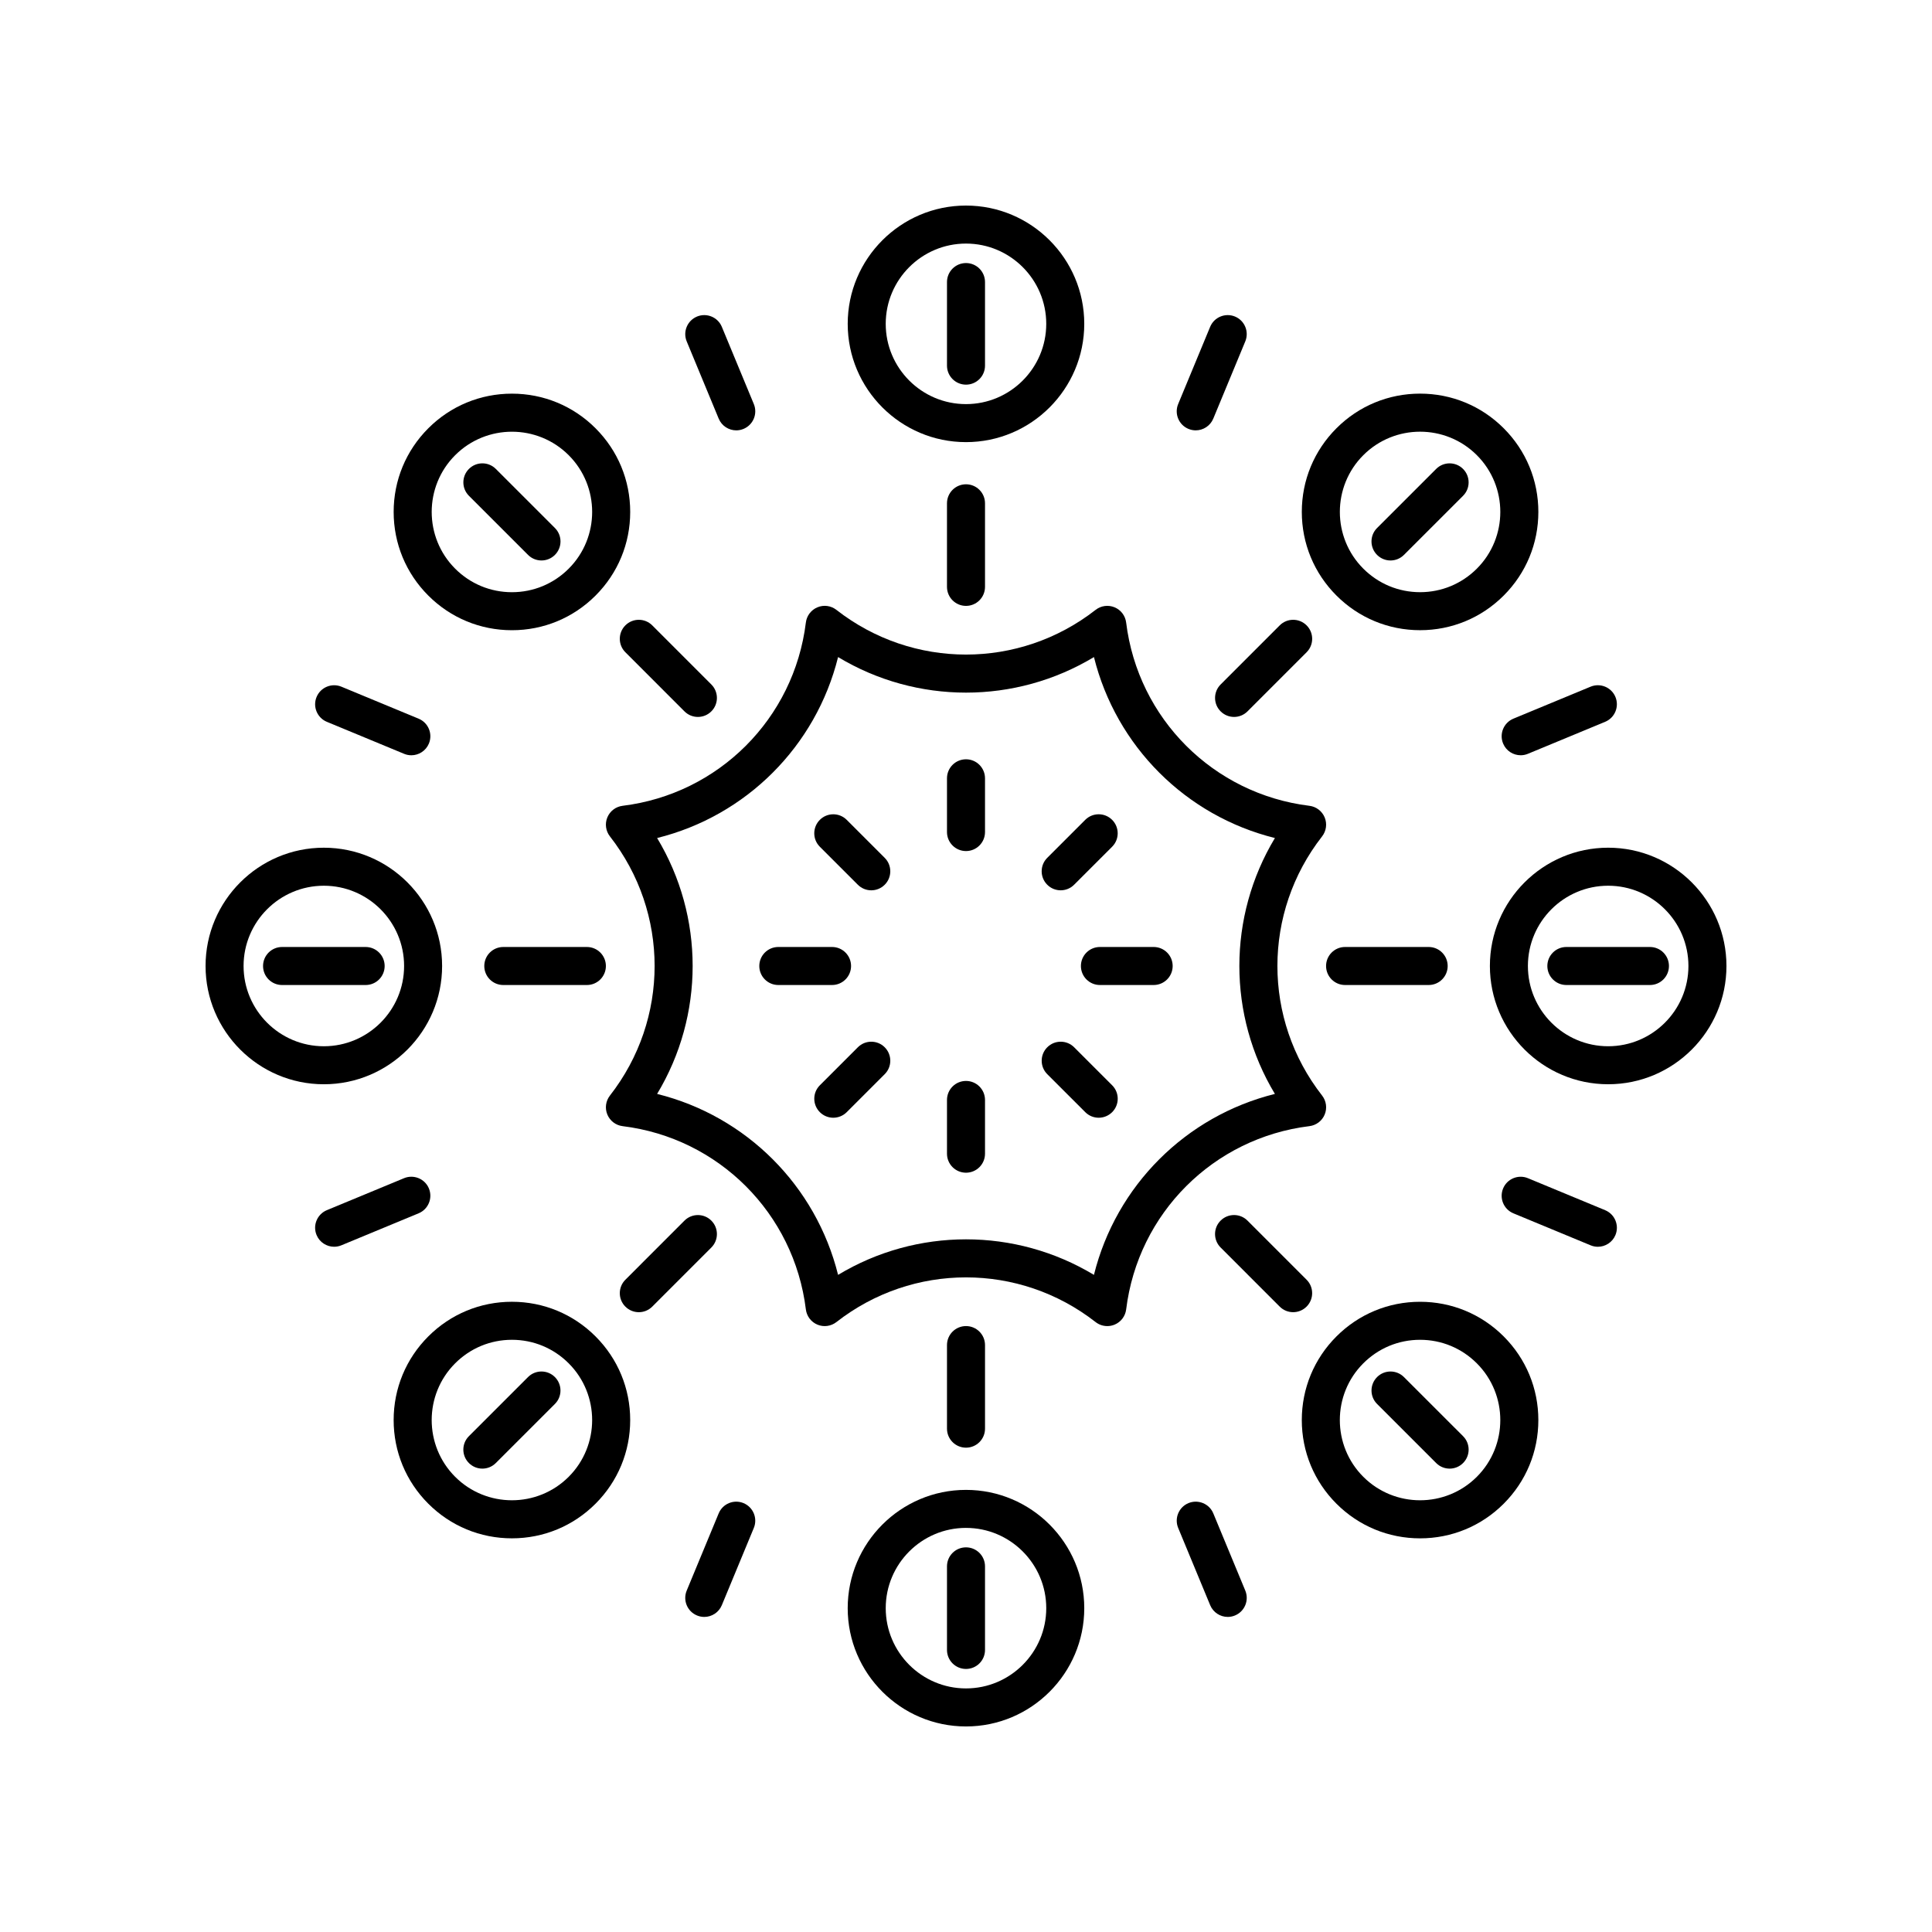
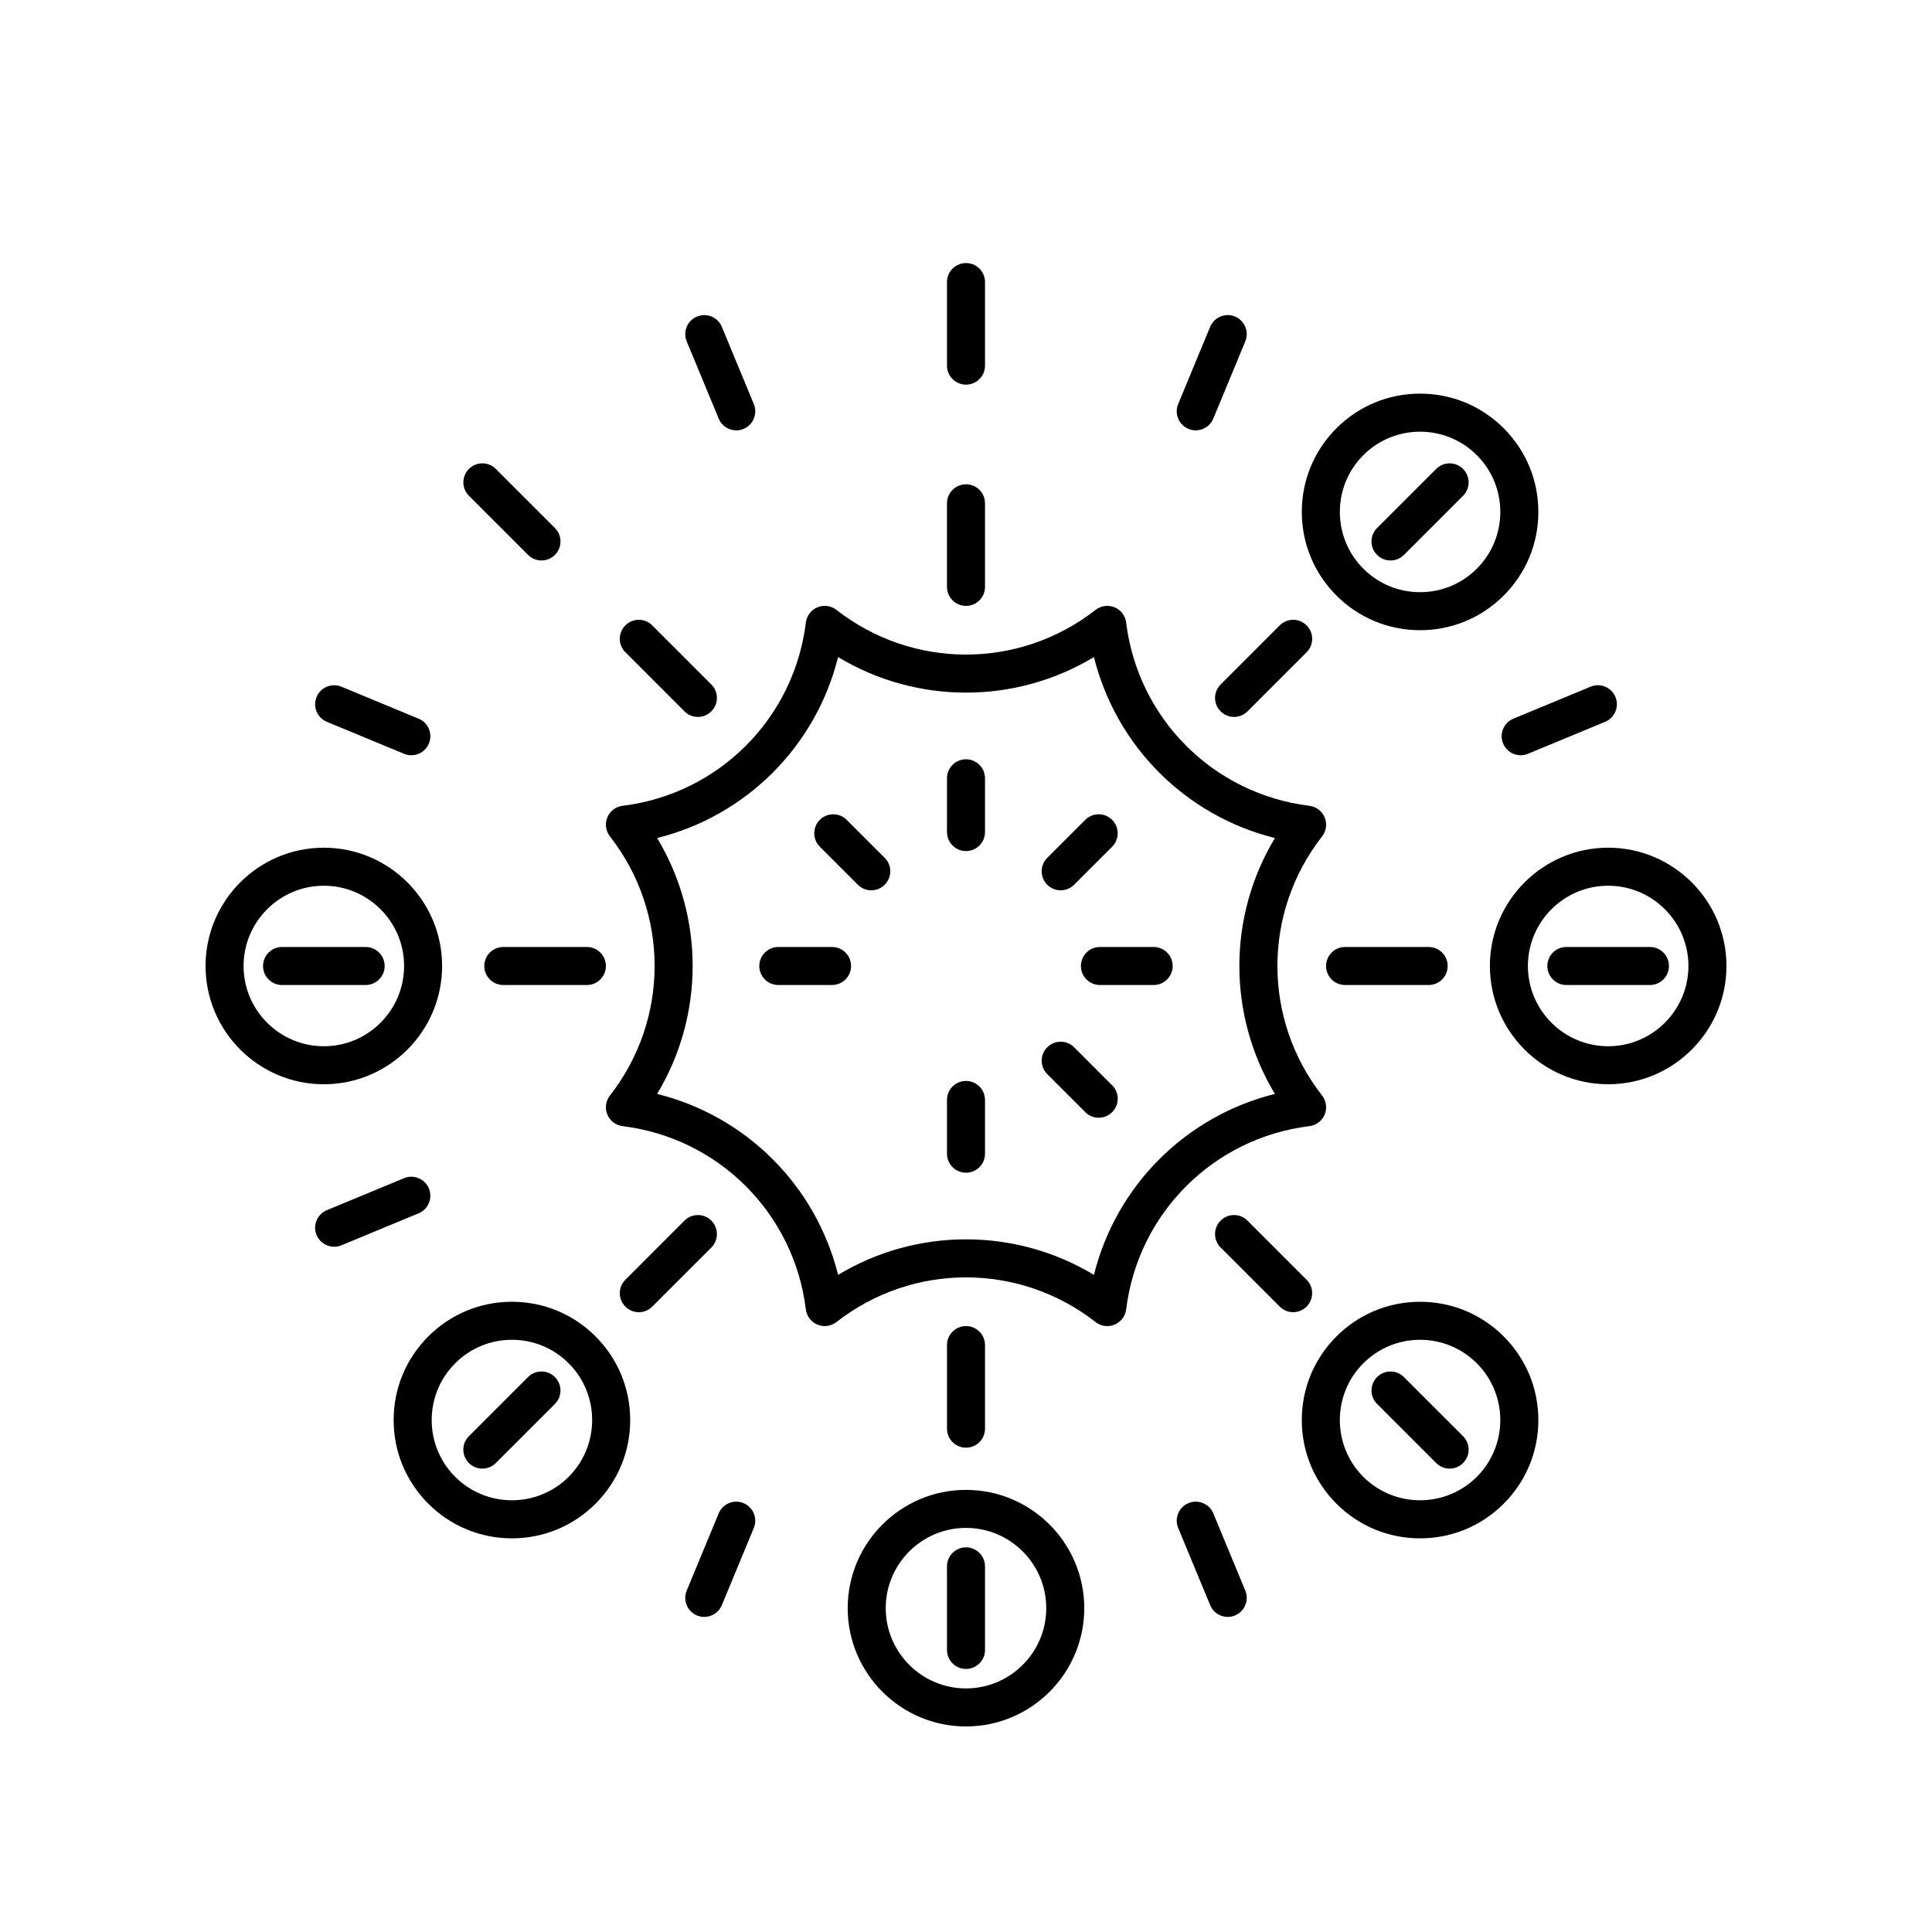
<svg xmlns="http://www.w3.org/2000/svg" fill="#000000" width="800px" height="800px" version="1.1" viewBox="144 144 512 512">
  <g>
    <path d="m495.05 360.62c-0.695-1.676-2.238-2.852-4.039-3.074-25.461-3.129-45.438-23.102-48.57-48.566-0.223-1.805-1.391-3.344-3.07-4.039-1.676-0.695-3.602-0.434-5.027 0.684-20.223 15.793-48.461 15.793-68.684 0-1.434-1.121-3.356-1.387-5.027-0.684-1.676 0.695-2.848 2.234-3.07 4.039-3.133 25.465-23.109 45.438-48.57 48.566-1.801 0.223-3.344 1.395-4.039 3.074-0.695 1.676-0.434 3.598 0.684 5.031 15.793 20.219 15.793 48.465 0 68.684-1.117 1.434-1.379 3.352-0.684 5.031 0.695 1.676 2.238 2.852 4.039 3.074 25.461 3.129 45.438 23.102 48.57 48.566 0.223 1.805 1.391 3.344 3.07 4.039 1.676 0.699 3.598 0.43 5.027-0.684 20.223-15.793 48.461-15.793 68.684 0 0.898 0.703 1.992 1.066 3.102 1.066 0.648 0 1.309-0.125 1.93-0.383 1.676-0.695 2.848-2.234 3.07-4.039 3.133-25.465 23.109-45.438 48.57-48.566 1.801-0.223 3.344-1.395 4.039-3.074 0.695-1.676 0.434-3.598-0.684-5.031-15.793-20.219-15.793-48.465 0-68.684 1.113-1.43 1.375-3.352 0.68-5.031zm-13.188 73.281c-23.629 5.871-42.082 24.32-47.957 47.953-10.426-6.281-22.164-9.418-33.902-9.418s-23.477 3.137-33.902 9.418c-5.875-23.629-24.324-42.082-47.957-47.953 12.555-20.859 12.555-46.957 0-67.816 23.629-5.871 42.082-24.32 47.957-47.953 20.852 12.562 46.957 12.562 67.809 0 5.875 23.629 24.324 42.082 47.957 47.953-12.562 20.859-12.562 46.957-0.004 67.816z" />
    <path d="m394.96 277.38v22.148c0 2.781 2.254 5.039 5.039 5.039s5.039-2.254 5.039-5.039v-22.148c0-2.781-2.254-5.039-5.039-5.039-2.785 0.004-5.039 2.258-5.039 5.039z" />
    <path d="m400 213.71c-2.785 0-5.039 2.254-5.039 5.039v22.148c0 2.781 2.254 5.039 5.039 5.039s5.039-2.254 5.039-5.039v-22.148c-0.004-2.785-2.254-5.039-5.039-5.039z" />
    <path d="m328.71 227.89c-2.566 1.066-3.789 4.012-2.727 6.582l8.477 20.465c0.801 1.938 2.68 3.113 4.656 3.113 0.645 0 1.301-0.125 1.93-0.387 2.566-1.066 3.789-4.012 2.727-6.582l-8.48-20.469c-1.062-2.57-4.019-3.777-6.582-2.723z" />
    <path d="m287.5 292.53c1.289 0 2.578-0.492 3.562-1.477 1.969-1.969 1.969-5.16 0-7.125l-15.664-15.66c-1.969-1.969-5.156-1.969-7.125 0s-1.969 5.16 0 7.125l15.664 15.66c0.984 0.988 2.273 1.477 3.562 1.477z" />
    <path d="m230.62 335.29 20.461 8.477c0.629 0.262 1.285 0.387 1.93 0.387 1.973 0 3.852-1.172 4.656-3.113 1.062-2.57-0.156-5.519-2.727-6.582l-20.461-8.477c-2.559-1.062-5.519 0.156-6.582 2.727-1.066 2.57 0.156 5.519 2.723 6.582z" />
    <path d="m218.75 405.04h22.148c2.785 0 5.039-2.254 5.039-5.039 0-2.781-2.254-5.039-5.039-5.039h-22.148c-2.785 0-5.039 2.254-5.039 5.039s2.254 5.039 5.039 5.039z" />
    <path d="m251.08 456.23-20.461 8.477c-2.566 1.066-3.789 4.012-2.727 6.582 0.801 1.941 2.68 3.113 4.656 3.113 0.645 0 1.301-0.125 1.93-0.387l20.461-8.477c2.566-1.066 3.789-4.012 2.727-6.582-1.062-2.578-4.027-3.781-6.586-2.727z" />
    <path d="m271.83 533.2c1.289 0 2.578-0.492 3.562-1.477l15.664-15.66c1.969-1.965 1.969-5.156 0-7.125s-5.156-1.969-7.125 0l-15.664 15.66c-1.969 1.965-1.969 5.156 0 7.125 0.984 0.984 2.273 1.477 3.562 1.477z" />
    <path d="m341.04 542.34c-2.562-1.059-5.519 0.152-6.582 2.727l-8.477 20.465c-1.062 2.57 0.156 5.519 2.727 6.582 0.629 0.262 1.285 0.387 1.93 0.387 1.973 0 3.852-1.172 4.656-3.113l8.477-20.465c1.059-2.57-0.164-5.519-2.731-6.582z" />
    <path d="m400 586.29c2.785 0 5.039-2.254 5.039-5.039v-22.148c0-2.781-2.254-5.039-5.039-5.039s-5.039 2.254-5.039 5.039v22.148c0 2.781 2.254 5.039 5.039 5.039z" />
    <path d="m469.36 572.5c0.645 0 1.301-0.125 1.93-0.387 2.566-1.066 3.789-4.012 2.727-6.582l-8.477-20.465c-1.062-2.574-4.023-3.781-6.582-2.727-2.566 1.066-3.789 4.012-2.727 6.582l8.477 20.465c0.801 1.938 2.68 3.113 4.652 3.113z" />
    <path d="m508.94 508.94c-1.969 1.969-1.969 5.16 0 7.125l15.664 15.66c0.984 0.984 2.273 1.477 3.562 1.477 1.289 0 2.578-0.492 3.562-1.477 1.969-1.969 1.969-5.16 0-7.125l-15.664-15.66c-1.969-1.969-5.156-1.969-7.125 0z" />
-     <path d="m569.38 464.71-20.461-8.477c-2.559-1.059-5.519 0.152-6.582 2.727-1.062 2.57 0.156 5.519 2.727 6.582l20.461 8.477c0.629 0.262 1.285 0.387 1.93 0.387 1.973 0 3.852-1.172 4.656-3.113 1.059-2.57-0.16-5.516-2.731-6.582z" />
    <path d="m581.25 394.96h-22.148c-2.785 0-5.039 2.254-5.039 5.039 0 2.781 2.254 5.039 5.039 5.039h22.148c2.785 0 5.039-2.254 5.039-5.039s-2.254-5.039-5.039-5.039z" />
    <path d="m546.99 344.15c0.645 0 1.301-0.125 1.93-0.387l20.461-8.477c2.566-1.066 3.789-4.012 2.727-6.582-1.062-2.574-4.023-3.785-6.582-2.727l-20.461 8.477c-2.566 1.066-3.789 4.012-2.727 6.582 0.801 1.945 2.68 3.113 4.652 3.113z" />
    <path d="m524.6 268.27-15.664 15.66c-1.969 1.965-1.969 5.156 0 7.125 0.984 0.984 2.273 1.477 3.562 1.477s2.578-0.492 3.562-1.477l15.664-15.66c1.969-1.965 1.969-5.156 0-7.125s-5.156-1.969-7.125 0z" />
    <path d="m458.95 257.66c0.629 0.262 1.285 0.387 1.93 0.387 1.973 0 3.852-1.172 4.656-3.113l8.477-20.465c1.062-2.57-0.156-5.519-2.727-6.582-2.555-1.055-5.519 0.152-6.582 2.727l-8.477 20.465c-1.062 2.566 0.156 5.516 2.723 6.582z" />
-     <path d="m431.34 229.82c0-17.285-14.062-31.344-31.344-31.344-17.285 0-31.344 14.062-31.344 31.344 0 17.285 14.062 31.348 31.344 31.348s31.344-14.062 31.344-31.348zm-31.344 21.273c-11.73 0-21.27-9.543-21.27-21.273 0-11.727 9.539-21.27 21.27-21.27s21.27 9.543 21.27 21.27c0 11.73-9.543 21.273-21.27 21.273z" />
    <path d="m309.73 309.73c-1.969 1.965-1.969 5.156 0 7.125l15.66 15.664c0.984 0.984 2.273 1.477 3.562 1.477 1.289 0 2.578-0.492 3.562-1.477 1.969-1.965 1.969-5.156 0-7.125l-15.66-15.664c-1.969-1.969-5.156-1.969-7.125 0z" />
-     <path d="m301.83 301.83c5.918-5.918 9.18-13.789 9.18-22.164s-3.262-16.246-9.18-22.164c-5.918-5.922-13.789-9.18-22.164-9.18s-16.246 3.258-22.164 9.18c-5.918 5.918-9.18 13.789-9.18 22.164s3.262 16.246 9.18 22.164c5.918 5.922 13.789 9.184 22.164 9.184s16.246-3.262 22.164-9.184zm-37.203-37.203c4.148-4.144 9.594-6.219 15.039-6.219 5.445 0 10.895 2.074 15.039 6.219 8.297 8.293 8.297 21.789 0 30.082-4.019 4.016-9.359 6.231-15.039 6.231-5.684 0-11.02-2.215-15.039-6.231-8.297-8.293-8.297-21.789 0-30.082z" />
    <path d="m277.38 405.04h22.148c2.785 0 5.039-2.254 5.039-5.039 0-2.781-2.254-5.039-5.039-5.039h-22.148c-2.785 0-5.039 2.254-5.039 5.039s2.254 5.039 5.039 5.039z" />
    <path d="m229.82 431.34c17.285 0 31.344-14.062 31.344-31.344 0-17.285-14.062-31.344-31.344-31.344-17.285-0.004-31.344 14.059-31.344 31.344 0 17.281 14.059 31.344 31.344 31.344zm0-52.613c11.73 0 21.27 9.543 21.27 21.27s-9.539 21.27-21.27 21.27c-11.73 0-21.27-9.543-21.27-21.27s9.539-21.27 21.27-21.27z" />
    <path d="m325.39 467.48-15.66 15.664c-1.969 1.969-1.969 5.16 0 7.125 0.984 0.984 2.273 1.477 3.562 1.477s2.578-0.492 3.562-1.477l15.66-15.664c1.969-1.969 1.969-5.16 0-7.125-1.969-1.969-5.156-1.969-7.125 0z" />
    <path d="m248.32 520.33c0 8.375 3.262 16.246 9.18 22.164 5.918 5.922 13.789 9.18 22.164 9.18s16.246-3.258 22.164-9.18c5.918-5.918 9.18-13.789 9.18-22.164s-3.262-16.246-9.18-22.164c-5.918-5.922-13.789-9.184-22.164-9.184s-16.246 3.262-22.164 9.184c-5.918 5.918-9.18 13.789-9.18 22.164zm16.305-15.039c4.019-4.016 9.359-6.231 15.039-6.231 5.684 0 11.02 2.215 15.039 6.231 8.297 8.293 8.297 21.789 0 30.082-8.297 8.289-21.785 8.289-30.082 0-8.293-8.297-8.293-21.789 0.004-30.082z" />
    <path d="m405.04 522.61v-22.148c0-2.781-2.254-5.039-5.039-5.039s-5.039 2.254-5.039 5.039v22.148c0 2.781 2.254 5.039 5.039 5.039 2.789 0 5.039-2.258 5.039-5.039z" />
    <path d="m368.65 570.18c0 17.285 14.062 31.348 31.348 31.348s31.344-14.062 31.344-31.344c0-17.285-14.062-31.348-31.344-31.348-17.285-0.004-31.348 14.059-31.348 31.344zm31.348-21.27c11.73 0 21.27 9.543 21.27 21.273 0 11.723-9.543 21.266-21.27 21.266-11.73 0-21.27-9.543-21.27-21.27 0-11.727 9.539-21.27 21.27-21.27z" />
    <path d="m490.26 483.14-15.66-15.664c-1.969-1.969-5.156-1.969-7.125 0-1.969 1.965-1.969 5.156 0 7.125l15.66 15.664c0.984 0.984 2.273 1.477 3.562 1.477 1.289 0 2.578-0.492 3.562-1.477 1.969-1.969 1.969-5.16 0-7.125z" />
    <path d="m498.17 498.17c-5.918 5.918-9.18 13.789-9.18 22.164s3.262 16.246 9.18 22.164c5.918 5.922 13.789 9.18 22.164 9.18s16.246-3.258 22.164-9.18c5.918-5.918 9.18-13.789 9.18-22.164s-3.262-16.246-9.18-22.164c-5.918-5.922-13.789-9.184-22.164-9.184s-16.246 3.262-22.164 9.184zm37.203 37.203c-8.297 8.289-21.785 8.289-30.082 0-8.297-8.293-8.297-21.789 0-30.082 4.019-4.016 9.359-6.231 15.039-6.231 5.684 0 11.02 2.215 15.039 6.231 8.301 8.297 8.301 21.789 0.004 30.082z" />
    <path d="m522.61 394.96h-22.148c-2.785 0-5.039 2.254-5.039 5.039 0 2.781 2.254 5.039 5.039 5.039h22.148c2.785 0 5.039-2.254 5.039-5.039s-2.254-5.039-5.039-5.039z" />
    <path d="m570.18 368.65c-17.285 0-31.344 14.062-31.344 31.344 0 17.285 14.062 31.344 31.344 31.344 17.285 0.004 31.348-14.059 31.348-31.34 0-17.285-14.062-31.348-31.348-31.348zm0 52.617c-11.73 0-21.27-9.543-21.27-21.27s9.539-21.27 21.27-21.27 21.27 9.543 21.27 21.27-9.539 21.27-21.27 21.27z" />
    <path d="m483.14 309.73-15.66 15.664c-1.969 1.969-1.969 5.16 0 7.125 0.984 0.984 2.273 1.477 3.562 1.477 1.289 0 2.578-0.492 3.562-1.477l15.66-15.664c1.969-1.969 1.969-5.16 0-7.125-1.969-1.969-5.156-1.969-7.125 0z" />
    <path d="m551.68 279.66c0-8.375-3.262-16.246-9.18-22.164-5.918-5.922-13.789-9.18-22.164-9.18s-16.246 3.258-22.164 9.18c-5.918 5.918-9.18 13.789-9.18 22.164s3.262 16.246 9.18 22.164c5.918 5.922 13.789 9.184 22.164 9.184s16.246-3.262 22.164-9.184c5.918-5.918 9.18-13.789 9.18-22.164zm-16.305 15.043c-4.019 4.016-9.359 6.231-15.039 6.231-5.684 0-11.02-2.215-15.039-6.231-8.297-8.293-8.297-21.789 0-30.082 4.148-4.144 9.594-6.219 15.039-6.219 5.445 0 10.895 2.074 15.039 6.219 8.297 8.293 8.297 21.789 0 30.082z" />
    <path d="m400 345.22c-2.785 0-5.039 2.254-5.039 5.039v14.242c0 2.781 2.254 5.039 5.039 5.039s5.039-2.254 5.039-5.039v-14.242c-0.004-2.781-2.254-5.039-5.039-5.039z" />
    <path d="m368.39 361.27c-1.969-1.969-5.156-1.969-7.125 0s-1.969 5.16 0 7.125l10.07 10.07c0.984 0.984 2.273 1.477 3.562 1.477 1.289 0 2.578-0.492 3.562-1.477 1.969-1.969 1.969-5.16 0-7.125z" />
    <path d="m369.54 400c0-2.781-2.254-5.039-5.039-5.039h-14.238c-2.785 0-5.039 2.254-5.039 5.039 0 2.781 2.254 5.039 5.039 5.039h14.238c2.785-0.004 5.039-2.258 5.039-5.039z" />
-     <path d="m371.34 421.54-10.07 10.07c-1.969 1.965-1.969 5.156 0 7.125 0.984 0.984 2.273 1.477 3.562 1.477 1.289-0.004 2.578-0.496 3.559-1.477l10.07-10.07c1.969-1.965 1.969-5.156 0-7.125-1.965-1.969-5.152-1.969-7.121 0z" />
    <path d="m400 430.46c-2.785 0-5.039 2.254-5.039 5.039v14.242c0 2.781 2.254 5.039 5.039 5.039s5.039-2.254 5.039-5.039v-14.242c-0.004-2.785-2.254-5.039-5.039-5.039z" />
    <path d="m428.66 421.54c-1.969-1.969-5.156-1.969-7.125 0s-1.969 5.16 0 7.125l10.074 10.07c0.984 0.984 2.273 1.477 3.562 1.477 1.289-0.004 2.578-0.496 3.562-1.477 1.969-1.969 1.969-5.16 0-7.125z" />
    <path d="m449.73 394.96h-14.238c-2.785 0-5.039 2.254-5.039 5.039 0 2.781 2.254 5.039 5.039 5.039h14.238c2.785 0 5.039-2.254 5.039-5.039s-2.254-5.039-5.039-5.039z" />
    <path d="m425.09 379.94c1.289 0 2.578-0.492 3.562-1.477l10.074-10.07c1.969-1.965 1.969-5.156 0-7.125s-5.156-1.969-7.125 0l-10.07 10.07c-1.969 1.965-1.969 5.156 0 7.125 0.98 0.984 2.269 1.477 3.559 1.477z" />
  </g>
</svg>